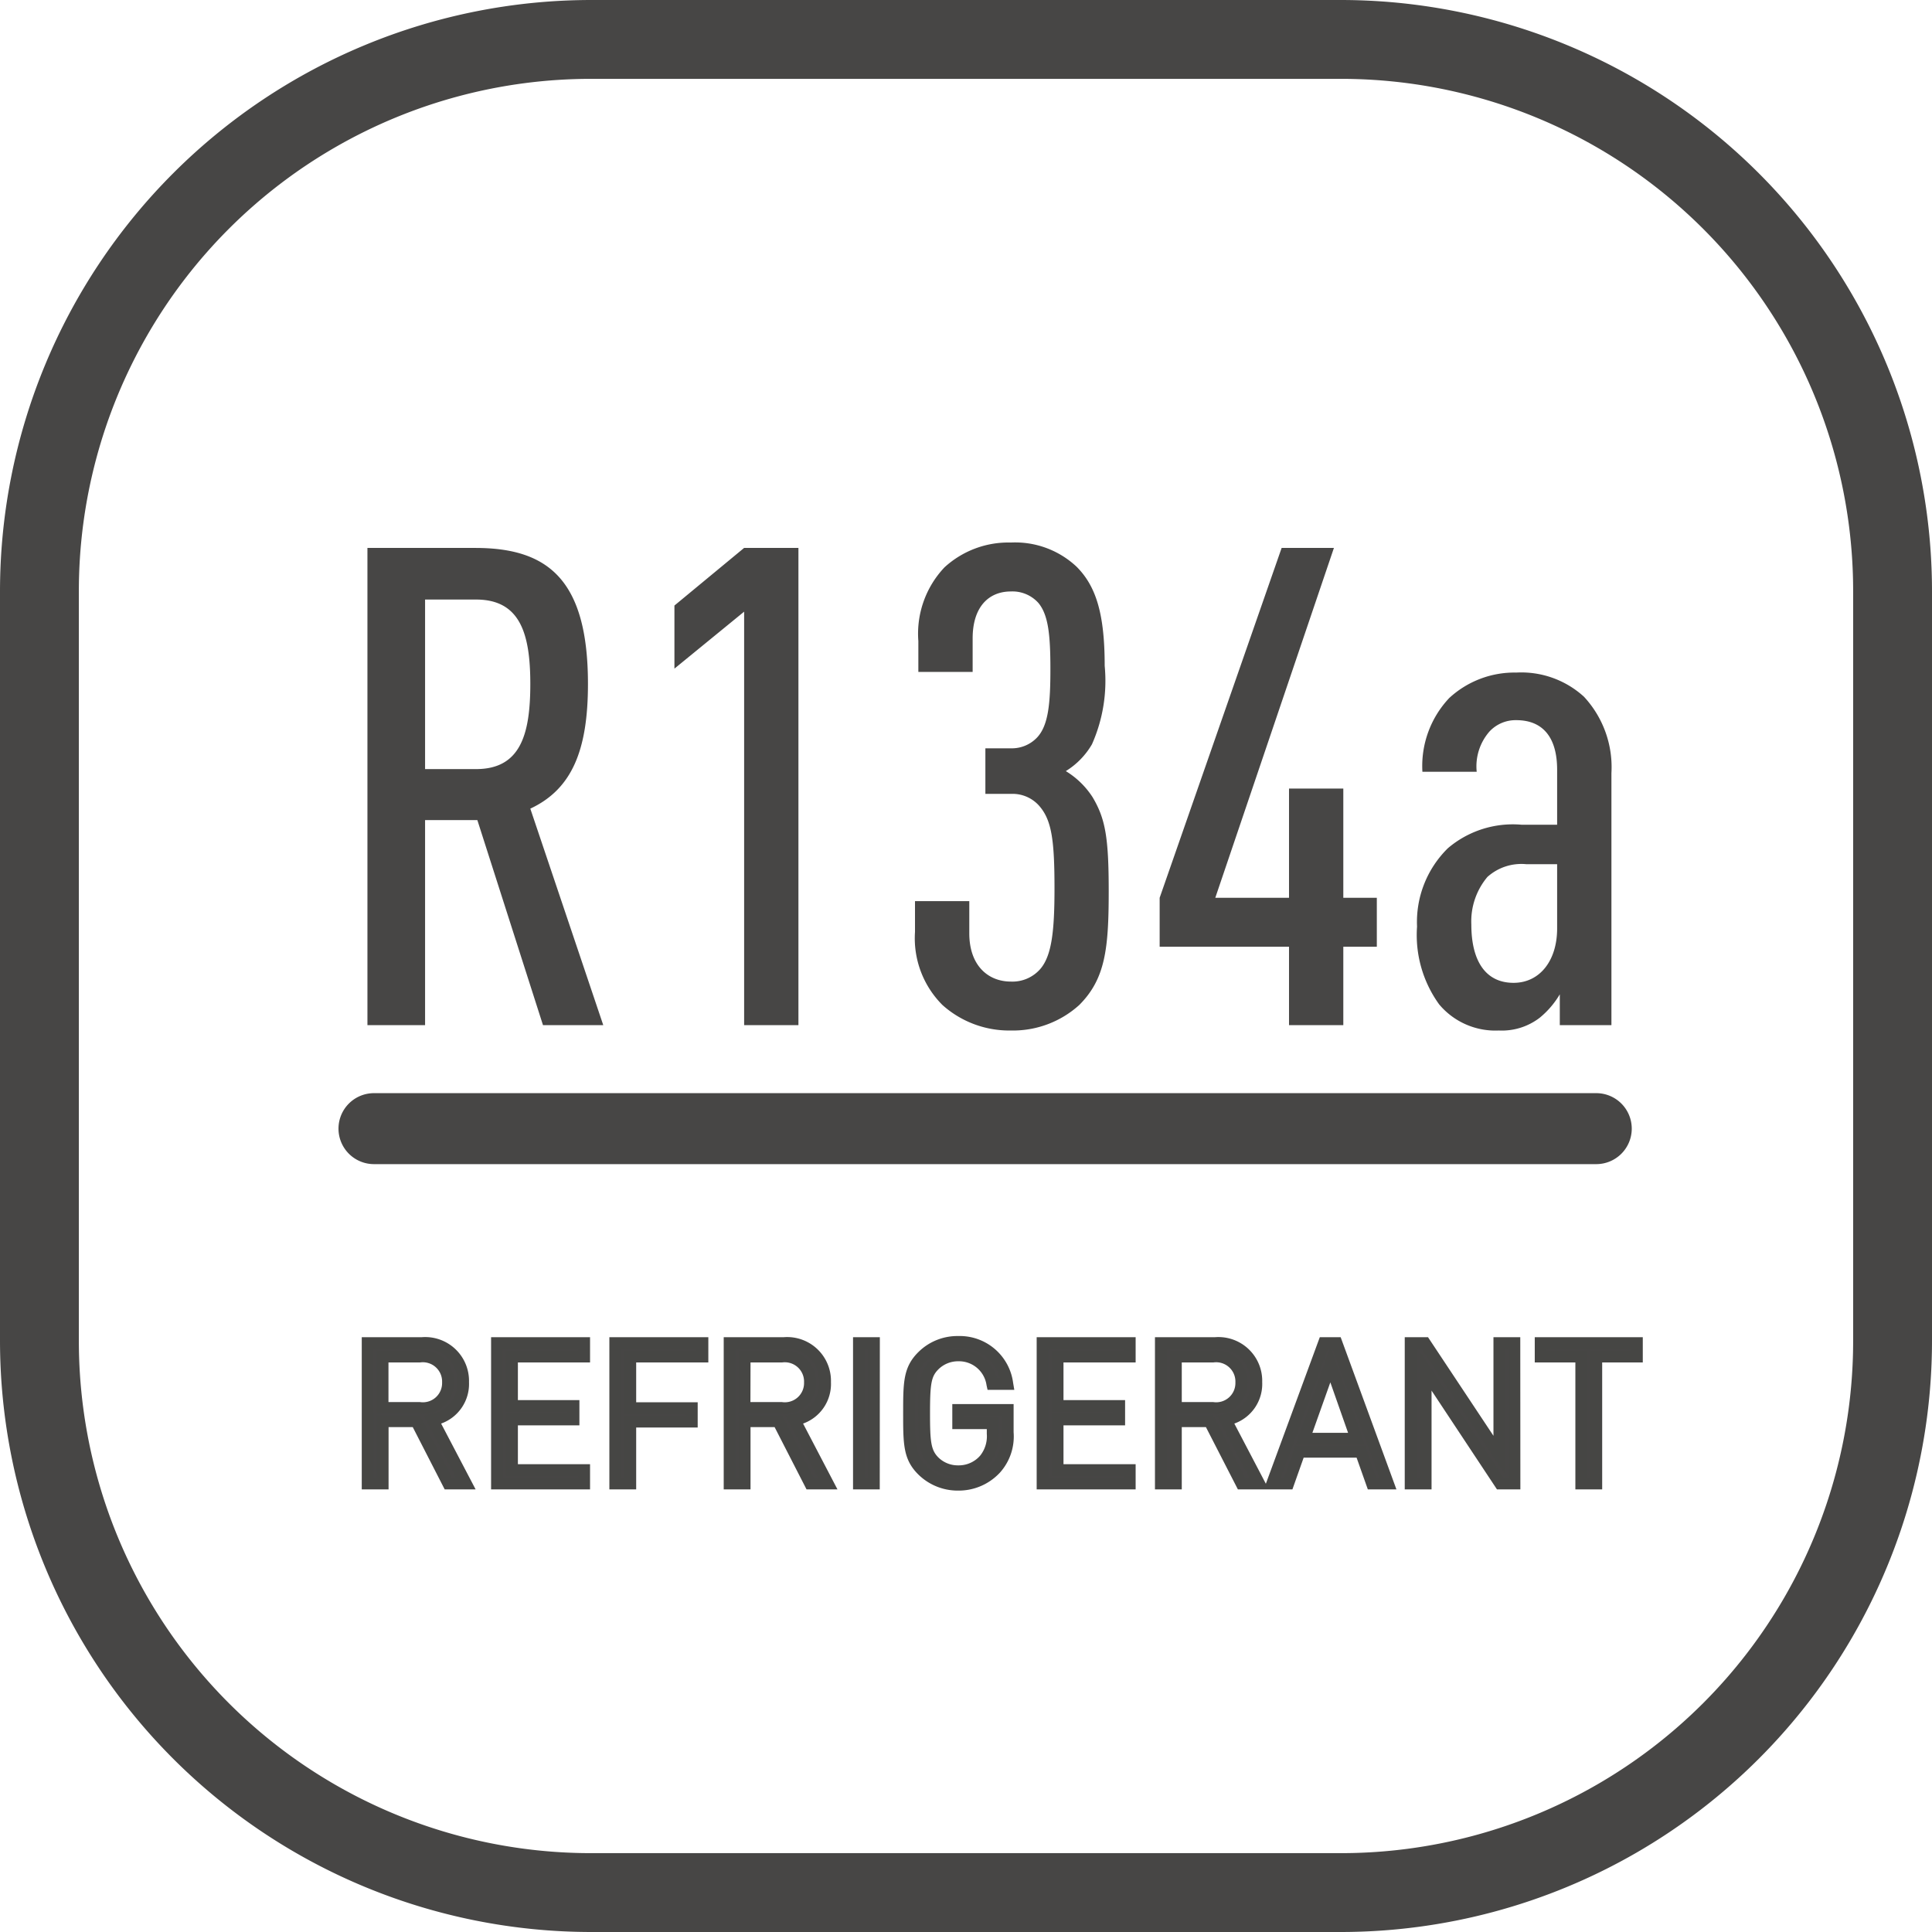
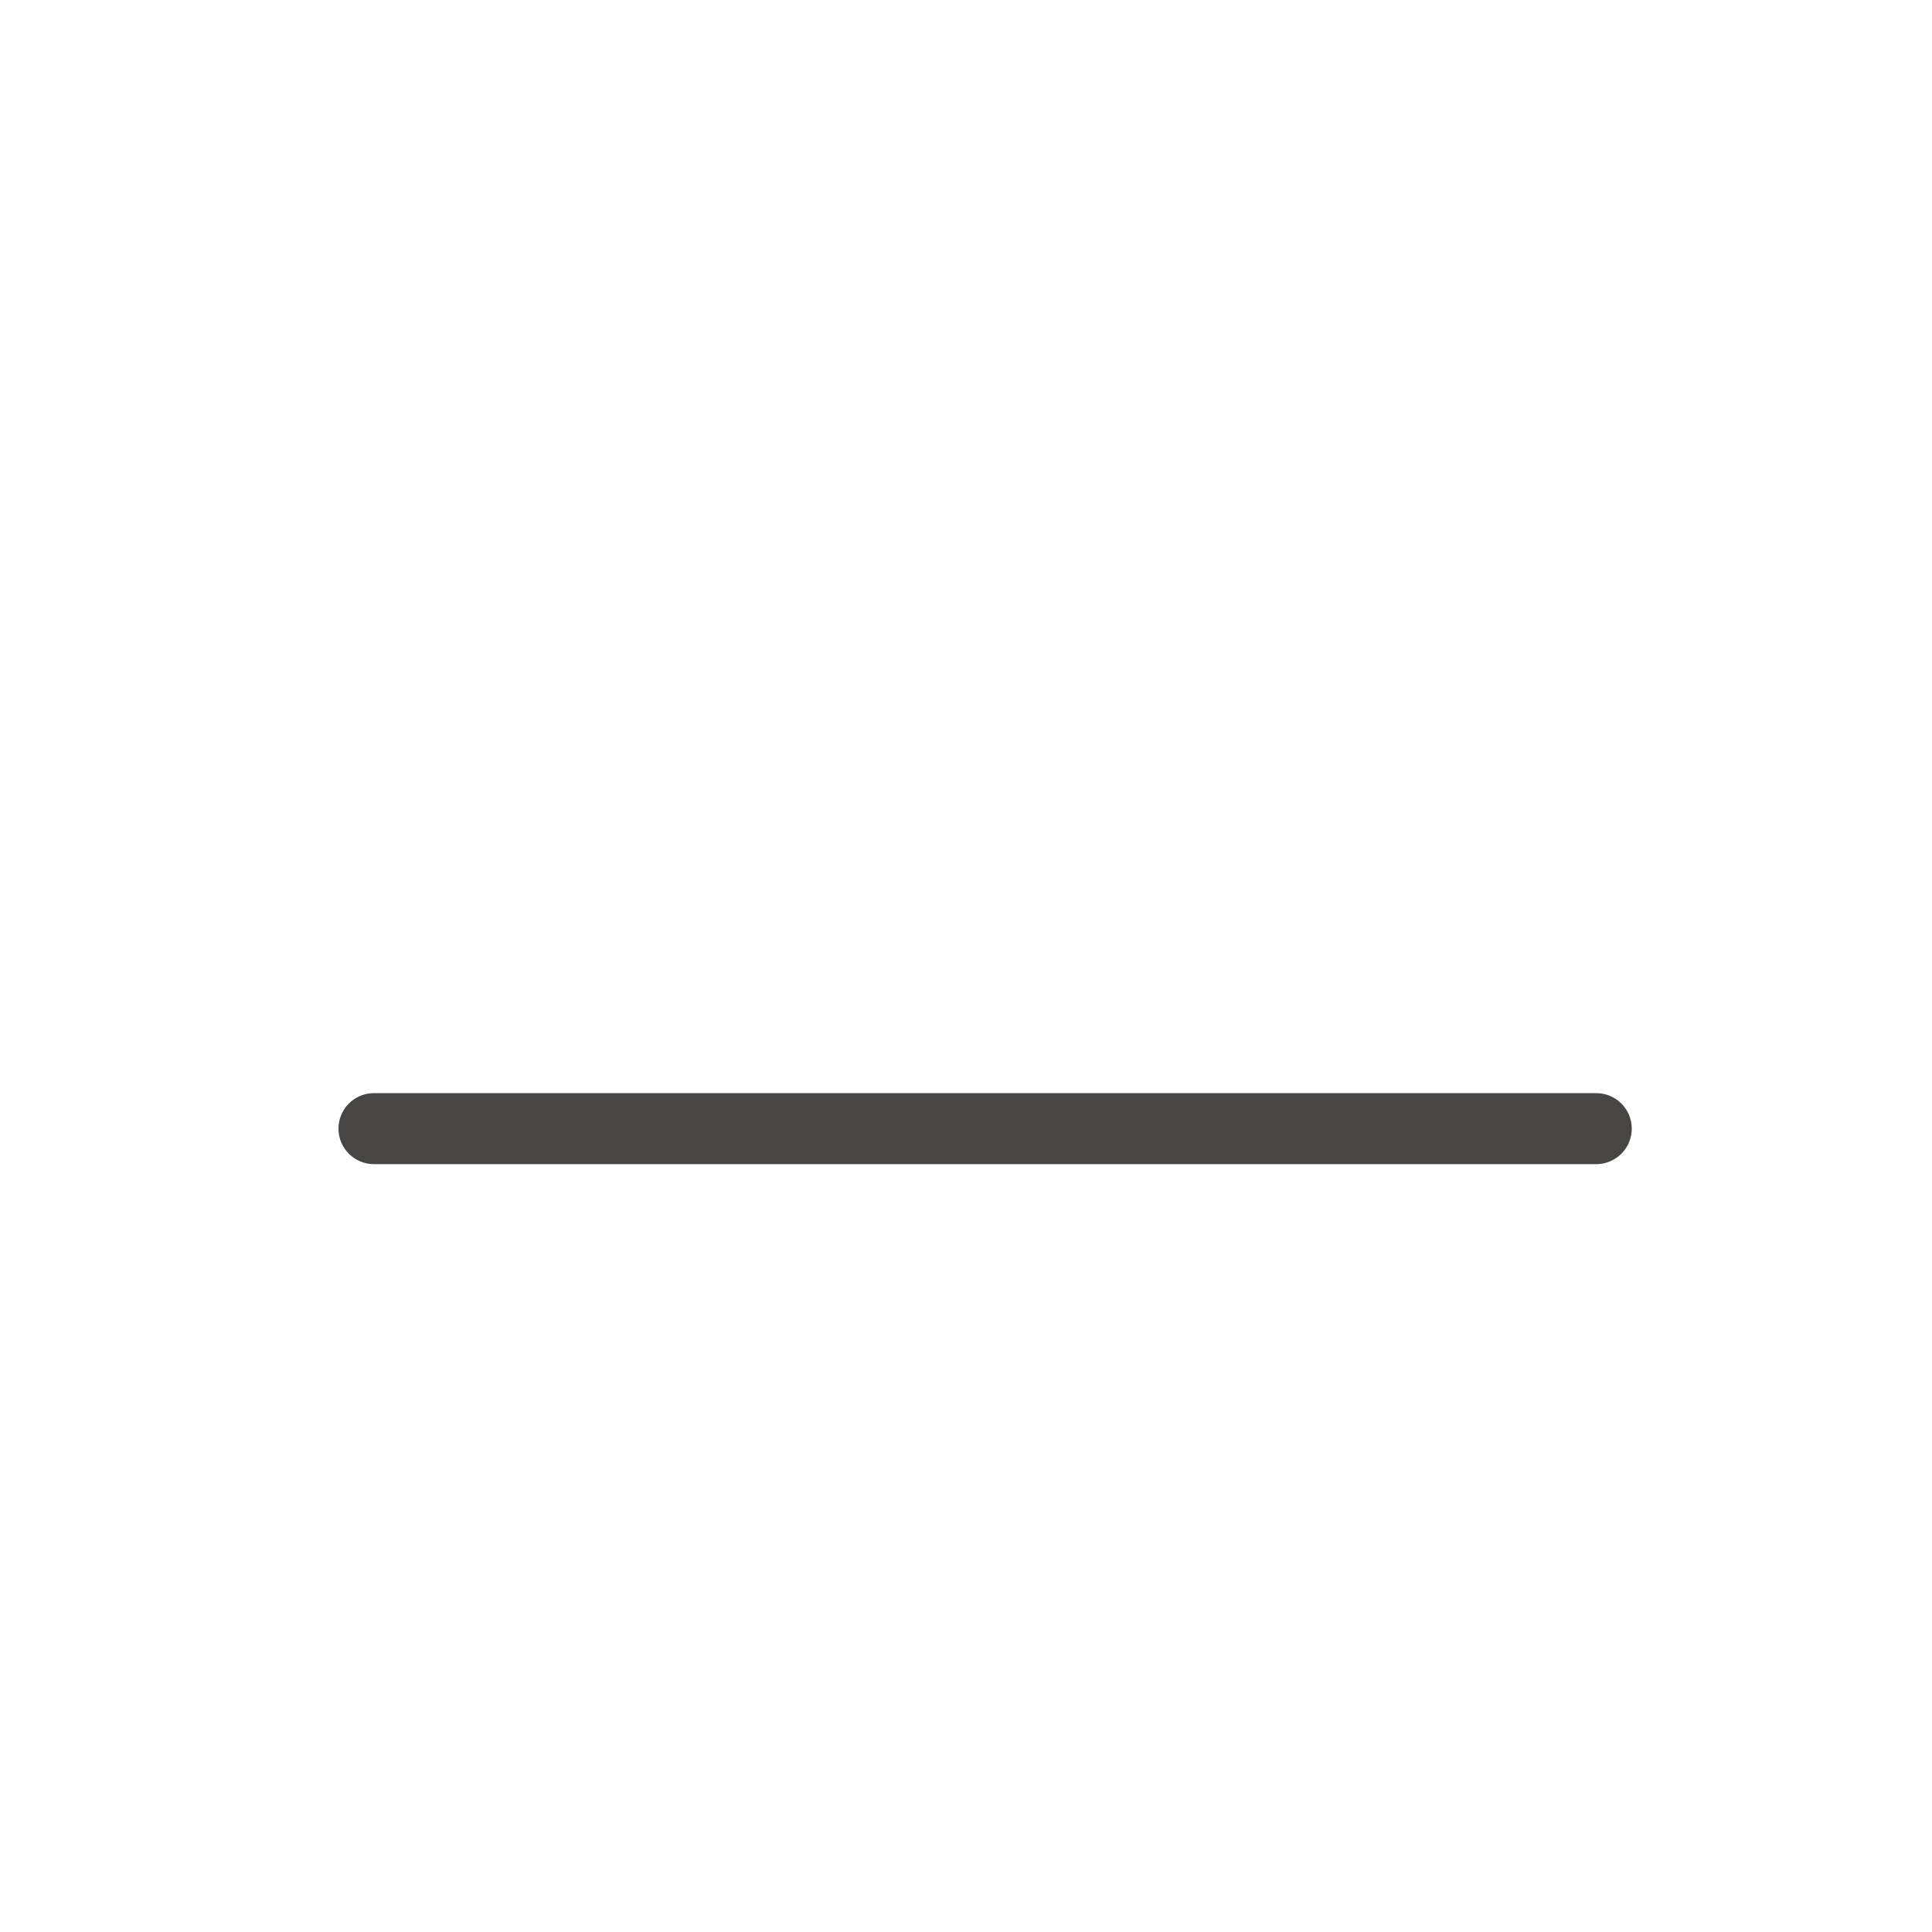
<svg xmlns="http://www.w3.org/2000/svg" width="98" height="98" viewBox="0 0 98 98">
  <g id="R134a_compressor_cooling" data-name="R134a compressor cooling" transform="translate(-950 -7416)">
    <g id="R290_refrigerant_energy_saving_and_environmental_protection" data-name="R290 refrigerant energy saving and environmental protection" transform="translate(-68 -937)">
-       <path id="矩形_1984_-_轮廓" data-name="矩形 1984 - 轮廓" d="M30,4A25.975,25.975,0,0,0,4,30V68A25.975,25.975,0,0,0,30,94H68A25.975,25.975,0,0,0,94,68V30A25.975,25.975,0,0,0,68,4H30m0-4H68A30,30,0,0,1,98,30V68A30,30,0,0,1,68,98H30A30,30,0,0,1,0,68V30A30,30,0,0,1,30,0Z" transform="translate(1018 8353)" fill="#474645" />
      <path id="直线_607" data-name="直线 607" d="M62,1.8H0A1.8,1.8,0,0,1-1.8,0,1.8,1.8,0,0,1,0-1.8H62A1.8,1.8,0,0,1,63.8,0,1.8,1.8,0,0,1,62,1.8Z" transform="translate(1036.97 8410.25)" fill="#474645" />
-       <path id="路径_1586" data-name="路径 1586" d="M-26.845,0l-1.69-3.23a1.847,1.847,0,0,0,1.55-1.91,1.926,1.926,0,0,0-2.11-1.98h-2.73V0h.76V-3.16h1.71L-27.735,0Zm-.9-5.13a1.253,1.253,0,0,1-1.42,1.3h-1.9V-6.44h1.9A1.26,1.26,0,0,1-27.745-5.13Zm6.9,5.13V-.68H-24.5V-3.25h3.12v-.68H-24.5V-6.44h3.66v-.68h-4.42V0Zm6-6.44v-.68h-4.42V0h.76V-3.14h3.12v-.68H-18.5V-6.44ZM-8.485,0l-1.69-3.23a1.847,1.847,0,0,0,1.55-1.91,1.926,1.926,0,0,0-2.11-1.98h-2.73V0h.76V-3.16H-11L-9.375,0Zm-.9-5.13a1.253,1.253,0,0,1-1.42,1.3h-1.9V-6.44h1.9A1.26,1.26,0,0,1-9.385-5.13ZM-6.145,0V-7.12h-.76V0ZM.645-2.6V-3.73h-2.51v.67h1.75v.54a1.866,1.866,0,0,1-.4,1.29,1.735,1.735,0,0,1-1.35.61,1.714,1.714,0,0,1-1.23-.5c-.45-.46-.5-.95-.5-2.44s.05-1.97.5-2.43a1.723,1.723,0,0,1,1.23-.51A1.711,1.711,0,0,1-.135-5.05h.76a2.426,2.426,0,0,0-2.49-2.13,2.521,2.521,0,0,0-1.82.74c-.67.67-.67,1.37-.67,2.88s0,2.21.67,2.88a2.538,2.538,0,0,0,1.82.74,2.542,2.542,0,0,0,1.9-.82A2.46,2.46,0,0,0,.645-2.6ZM6.835,0V-.68H3.175V-3.25h3.12v-.68H3.175V-6.44h3.66v-.68H2.415V0Zm6.56,0L11.7-3.23a1.847,1.847,0,0,0,1.55-1.91,1.926,1.926,0,0,0-2.11-1.98H8.415V0h.76V-3.16h1.71L12.5,0Zm-.9-5.13a1.253,1.253,0,0,1-1.42,1.3h-1.9V-6.44h1.9A1.26,1.26,0,0,1,12.495-5.13ZM19.935,0l-2.61-7.12h-.64L14.065,0h.81l.57-1.61h3.11L19.125,0Zm-1.6-2.27h-2.66l1.34-3.76ZM26.345,0V-7.12h-.76v5.69l-3.78-5.69h-.72V0h.76V-5.71L25.625,0Zm6.21-6.44v-.68h-4.88v.68h2.06V0h.76V-6.44Z" transform="translate(1068.47 8428.25)" fill="#474645" />
-       <path id="路径_1586_-_轮廓" data-name="路径 1586 - 轮廓" d="M-1.865.36A2.849,2.849,0,0,1-3.9-.468c-.758-.758-.758-1.538-.758-3.092s0-2.334.758-3.092A2.811,2.811,0,0,1-1.865-7.48,2.73,2.73,0,0,1,.921-5.1l.059.35H-.376l-.052-.235A1.412,1.412,0,0,0-1.865-6.2a1.415,1.415,0,0,0-1.015.419c-.35.357-.415.71-.415,2.221,0,1.443.049,1.856.414,2.23a1.412,1.412,0,0,0,1.016.41,1.435,1.435,0,0,0,1.119-.5,1.574,1.574,0,0,0,.331-1.1v-.24h-1.75V-4.03H.945V-2.6A2.744,2.744,0,0,1,.254-.555,2.854,2.854,0,0,1-1.865.36Zm0-7.24a2.223,2.223,0,0,0-1.608.652c-.582.582-.582,1.193-.582,2.668s0,2.086.582,2.668A2.253,2.253,0,0,0-1.865-.24,2.231,2.231,0,0,0-.185-.964,2.173,2.173,0,0,0,.345-2.6v-.83h-1.91v.07H.185v.84A2.143,2.143,0,0,1-.284-1.039,2.032,2.032,0,0,1-1.865-.32,2.014,2.014,0,0,1-3.31-.911c-.537-.548-.585-1.129-.585-2.649s.048-2.09.586-2.64a2.017,2.017,0,0,1,1.444-.6A1.993,1.993,0,0,1,.094-5.35H.247A2.1,2.1,0,0,0-1.865-6.88ZM30.8.3h-1.36V-6.14h-2.06V-7.42h5.48v1.28H30.8Zm-.76-.6h.16V-6.74h2.06v-.08h-4.28v.08h2.06Zm-3.39.6H25.464L22.145-4.713V.3h-1.36V-7.42h1.181l3.319,5v-5h1.36Zm-.859-.6h.259V-6.82h-.16V-.436L21.644-6.82h-.259V-.3h.16V-6.707ZM20.364.3H18.913l-.57-1.61H15.657L15.087.3H12.322L10.7-2.86H9.475V.3H8.115V-7.42h3.03a2.222,2.222,0,0,1,2.41,2.28,2.134,2.134,0,0,1-1.414,2.1L13.74.013,16.476-7.42h1.059ZM19.337-.3h.168l-2.39-6.52h-.06l1.7,4.85H15.25l1.728-4.85h-.084L14.5-.3h.168l.57-1.61h3.534Zm-6.649,0H12.9L11.255-3.443l.39-.08A1.542,1.542,0,0,0,12.955-5.14a1.622,1.622,0,0,0-1.81-1.68H8.715V-.3h.16V-3.46h2.193ZM16.1-2.57h1.811l-.9-2.56ZM7.135.3H2.115V-7.42h5.02v1.28H3.475v1.91H6.6v1.28H3.475V-.98h3.66ZM2.715-.3h3.82V-.38H2.875V-3.55H6v-.08H2.875V-6.74h3.66v-.08H2.715Zm-8.56.6H-7.2V-7.42h1.36ZM-6.6-.3h.16V-6.82H-6.6ZM-7.989.3H-9.558l-1.62-3.16H-12.4V.3h-1.36V-7.42h3.03a2.222,2.222,0,0,1,2.41,2.28,2.134,2.134,0,0,1-1.414,2.1Zm-1.2-.6h.211l-1.645-3.143.39-.08A1.542,1.542,0,0,0-8.925-5.14a1.622,1.622,0,0,0-1.81-1.68h-2.43V-.3H-13V-3.46h2.193ZM-18.2.3h-1.36V-7.42h5.02v1.28H-18.2v2.02h3.12v1.28H-18.2Zm-.76-.6h.16V-3.44h3.12v-.08H-18.8V-6.74h3.66v-.08h-3.82Zm-1.58.6h-5.02V-7.42h5.02v1.28H-24.2v1.91h3.12v1.28H-24.2V-.98h3.66Zm-4.42-.6h3.82V-.38H-24.8V-3.55h3.12v-.08H-24.8V-6.74h3.66v-.08h-3.82Zm-1.384.6h-1.569l-1.62-3.16h-1.227V.3h-1.36V-7.42h3.03a2.222,2.222,0,0,1,2.41,2.28,2.134,2.134,0,0,1-1.414,2.1Zm-1.2-.6h.211l-1.645-3.143.39-.08A1.542,1.542,0,0,0-27.285-5.14a1.622,1.622,0,0,0-1.81-1.68h-2.43V-.3h.16V-3.46h2.193ZM11.075-3.53h-2.2V-6.74h2.2A1.563,1.563,0,0,1,12.8-5.13,1.543,1.543,0,0,1,11.075-3.53Zm-1.6-.6h1.6a.975.975,0,0,0,1.12-1,.978.978,0,0,0-1.12-1.01h-1.6Zm-20.28.6H-13V-6.74h2.2a1.563,1.563,0,0,1,1.72,1.61A1.543,1.543,0,0,1-10.8-3.53Zm-1.6-.6h1.6a.975.975,0,0,0,1.12-1A.978.978,0,0,0-10.8-6.14h-1.6Zm-16.76.6h-2.2V-6.74h2.2a1.563,1.563,0,0,1,1.72,1.61A1.543,1.543,0,0,1-29.165-3.53Zm-1.6-.6h1.6a.975.975,0,0,0,1.12-1,.978.978,0,0,0-1.12-1.01h-1.6Z" transform="translate(1068.47 8428.25)" fill="#464644" />
    </g>
-     <path id="路径_2084" data-name="路径 2084" d="M-19.4,0-23.1-10.982c2.108-.986,2.924-2.958,2.924-6.324,0-5.3-2.04-6.9-5.712-6.9h-5.474V0h2.924V-10.4h2.652L-22.457,0ZM-23.1-17.306c0,2.584-.51,4.318-2.754,4.318h-2.584v-8.6h2.584C-23.613-21.59-23.1-19.856-23.1-17.306ZM-9.5,0V-24.208h-2.754l-3.536,2.924v3.2l3.536-2.89V0ZM6.239-6.8c0-2.72-.17-3.672-.816-4.76a4.234,4.234,0,0,0-1.36-1.326,3.9,3.9,0,0,0,1.326-1.36,7.93,7.93,0,0,0,.646-3.978c0-2.652-.442-4.046-1.428-5.032A4.549,4.549,0,0,0,1.275-24.48a4.793,4.793,0,0,0-3.366,1.258,4.893,4.893,0,0,0-1.326,3.74v1.564H-.663v-1.7c0-1.6.816-2.38,1.938-2.38a1.768,1.768,0,0,1,1.394.578c.51.612.612,1.632.612,3.366s-.1,2.856-.68,3.468a1.764,1.764,0,0,1-1.326.544H-.017v2.312H1.275a1.8,1.8,0,0,1,1.5.68c.578.714.714,1.734.714,4.114,0,2.142-.136,3.4-.714,4.08a1.873,1.873,0,0,1-1.5.646C.119-2.21-.833-3.026-.833-4.658V-6.29H-3.587v1.564A4.781,4.781,0,0,0-2.193-1.02,5.074,5.074,0,0,0,1.275.272,5.013,5.013,0,0,0,4.743-1.02C6.069-2.346,6.239-3.876,6.239-6.8Zm13.6,2.822V-6.46h-1.7V-12H15.385V-6.46h-3.74l6.018-17.748H15.011L8.823-6.46v2.482h6.562V0h2.754V-3.978ZM31.739,0V-12.784a5.249,5.249,0,0,0-1.394-3.876,4.714,4.714,0,0,0-3.434-1.224,4.872,4.872,0,0,0-3.4,1.292,5.025,5.025,0,0,0-1.36,3.74h2.754a2.687,2.687,0,0,1,.646-2.04,1.809,1.809,0,0,1,1.36-.578c1.36,0,2.074.884,2.074,2.516v2.788h-1.8a5.085,5.085,0,0,0-3.74,1.19A5.246,5.246,0,0,0,21.879-5,6,6,0,0,0,23-1.054,3.719,3.719,0,0,0,26.027.272,3.15,3.15,0,0,0,28.1-.374a4.463,4.463,0,0,0,1.02-1.19V0ZM28.985-4.9c0,1.632-.884,2.754-2.21,2.754-1.428,0-2.142-1.122-2.142-2.958a3.5,3.5,0,0,1,.816-2.414,2.579,2.579,0,0,1,1.972-.646h1.564Z" transform="translate(1000 7468)" fill="#474645" />
  </g>
</svg>